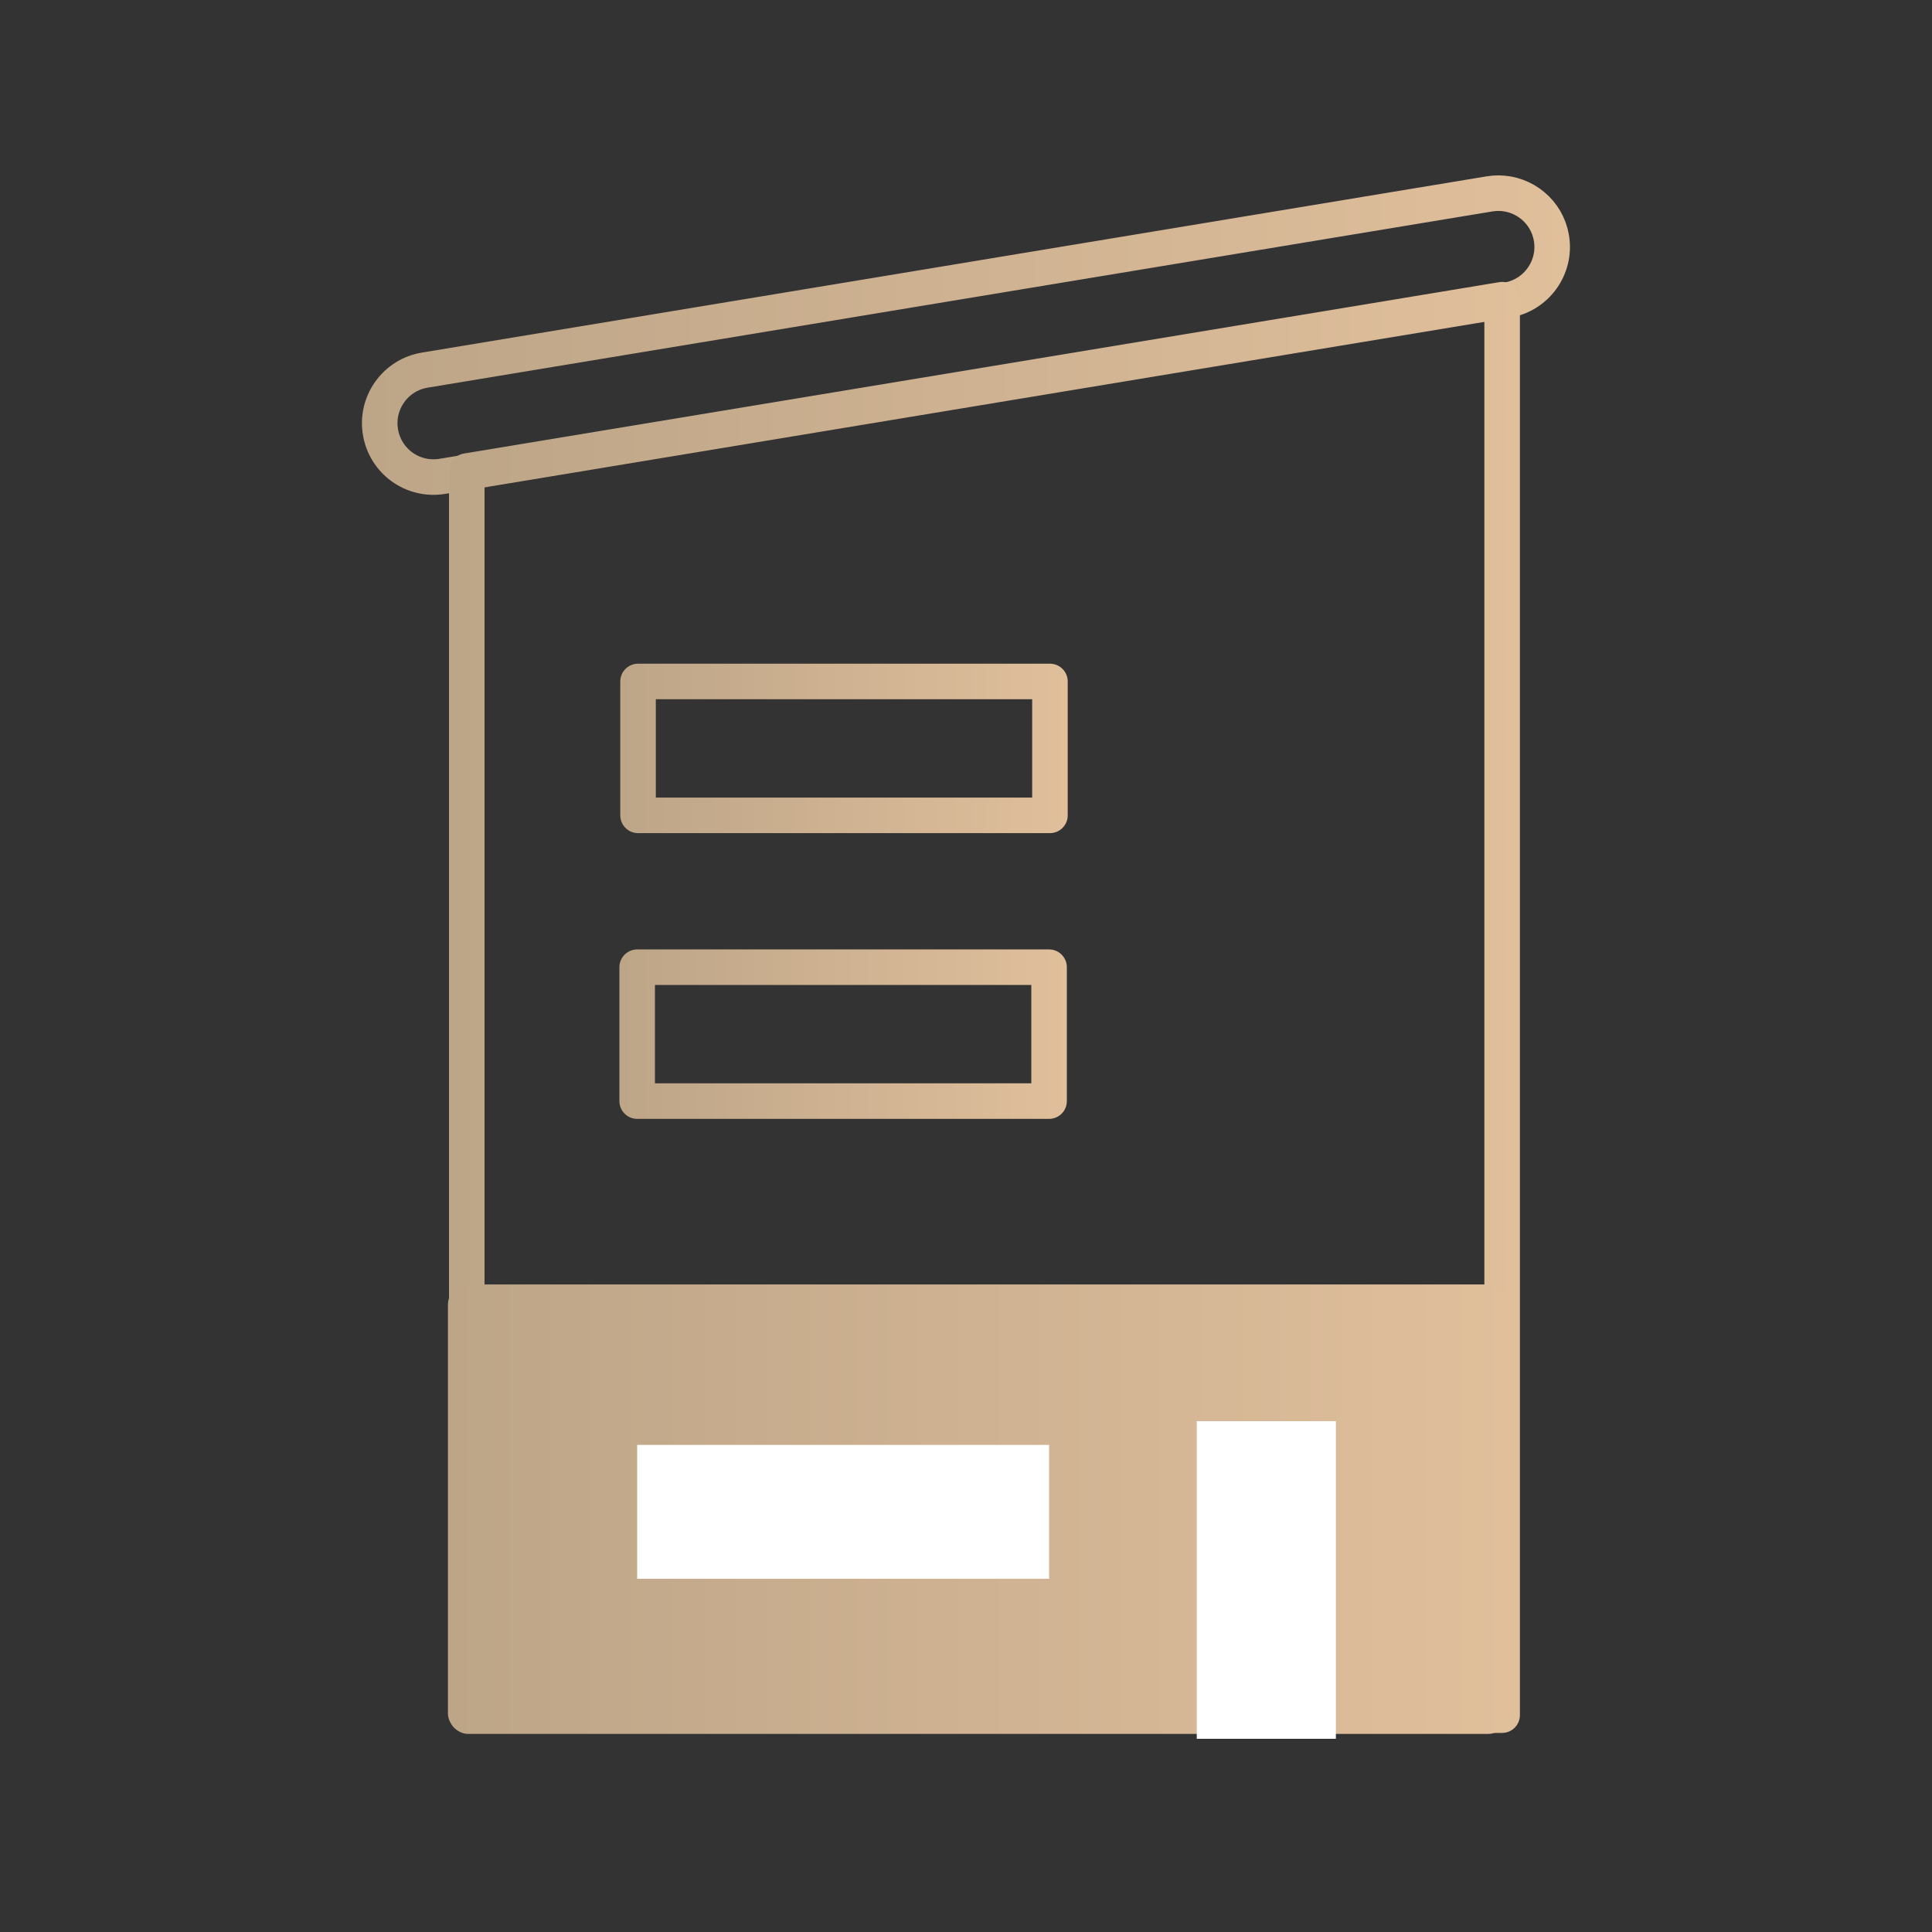
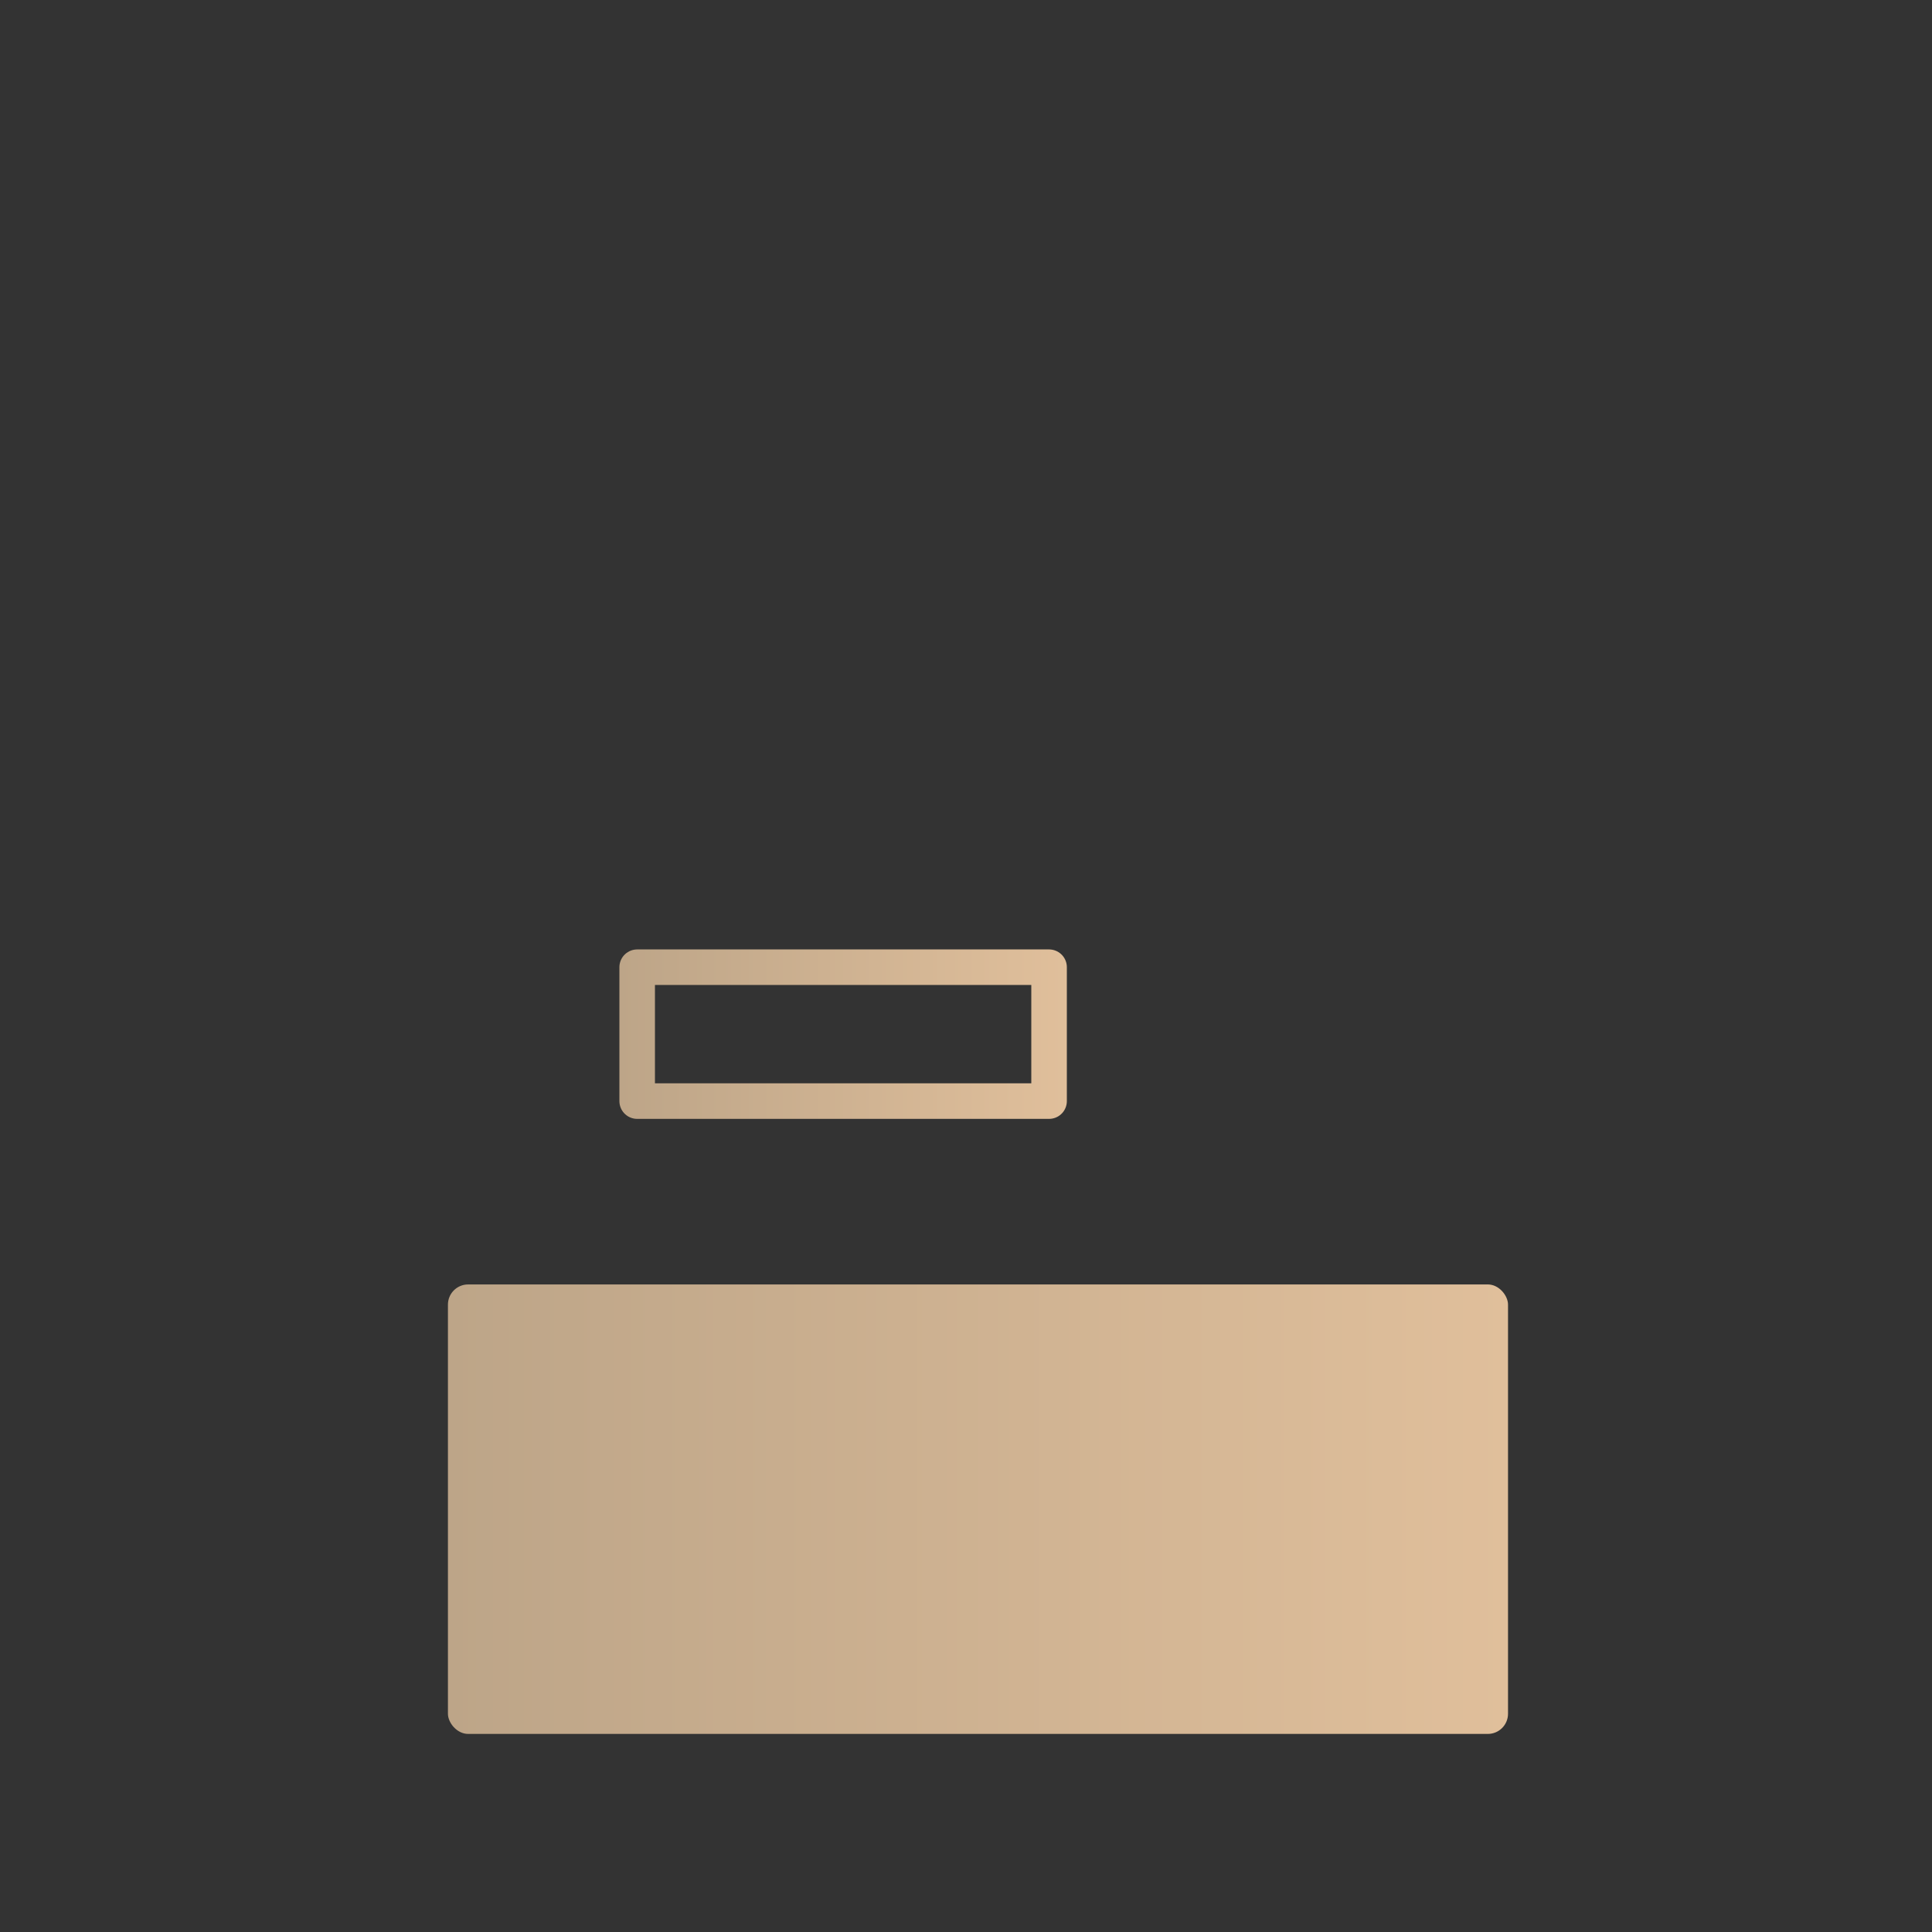
<svg xmlns="http://www.w3.org/2000/svg" xmlns:xlink="http://www.w3.org/1999/xlink" id="Layer_1" data-name="Layer 1" viewBox="0 0 400 400">
  <rect x="0" y="0" width="400" height="400" fill="#333333" stroke="none" />
  <defs>
    <style>
      .cls-1 {
        fill: #fff;
      }

      .cls-2 {
        stroke: url(#New_Gradient_Swatch-4);
      }

      .cls-2, .cls-3, .cls-4, .cls-5 {
        fill: none;
        stroke-linecap: round;
        stroke-linejoin: round;
        stroke-width: 7.36px;
      }

      .cls-6 {
        fill: url(#New_Gradient_Swatch-5);
      }

      .cls-3 {
        stroke: url(#New_Gradient_Swatch);
      }

      .cls-4 {
        stroke: url(#New_Gradient_Swatch-2);
      }

      .cls-5 {
        stroke: url(#New_Gradient_Swatch-3);
      }
    </style>
    <linearGradient id="New_Gradient_Swatch" data-name="New Gradient Swatch" x1="74.94" y1="69.39" x2="325.06" y2="69.39" gradientUnits="userSpaceOnUse">
      <stop offset="0" stop-color="#bda588" />
      <stop offset="1" stop-color="#e0bf9b" />
    </linearGradient>
    <linearGradient id="New_Gradient_Swatch-2" data-name="New Gradient Swatch" x1="92.95" y1="208.58" x2="314.68" y2="208.58" xlink:href="#New_Gradient_Swatch" />
    <linearGradient id="New_Gradient_Swatch-3" data-name="New Gradient Swatch" x1="128.42" y1="154.95" x2="221.06" y2="154.95" xlink:href="#New_Gradient_Swatch" />
    <linearGradient id="New_Gradient_Swatch-4" data-name="New Gradient Swatch" x1="128.24" y1="214.12" x2="220.88" y2="214.12" xlink:href="#New_Gradient_Swatch" />
    <linearGradient id="New_Gradient_Swatch-5" data-name="New Gradient Swatch" x1="92.74" y1="312.46" x2="312.22" y2="312.46" xlink:href="#New_Gradient_Swatch" />
  </defs>
  <g>
-     <path class="cls-3" d="M312.05,62.13L91.6,98.62c-6.21,1.01-11.83-3.17-12.83-9.17-.49-2.94,.2-5.89,1.93-8.31,1.73-2.42,4.31-4.02,7.24-4.51l220.46-36.49c.62-.09,1.23-.15,1.82-.15,5.36,0,10.1,3.88,10.99,9.32,1.01,6.06-3.11,11.82-9.17,12.82Z" />
-     <path class="cls-4" d="M96.64,97.53V355.1H235.62v-66.94c0-3.36,2.71-6.09,6.08-6.09h40.98c3.36,0,6.08,2.73,6.08,6.09v66.94h22.24V62.05L96.64,97.53Z" />
-     <rect class="cls-5" x="132.1" y="141.09" width="85.28" height="27.72" />
    <rect class="cls-2" x="131.92" y="200.25" width="85.28" height="27.72" />
    <rect class="cls-6" x="92.74" y="265.93" width="219.48" height="93.06" rx="4.18" ry="4.18" />
-     <rect class="cls-1" x="131.92" y="299.15" width="85.28" height="27.72" />
  </g>
-   <rect class="cls-1" x="247.78" y="294.24" width="28.8" height="65.76" />
</svg>